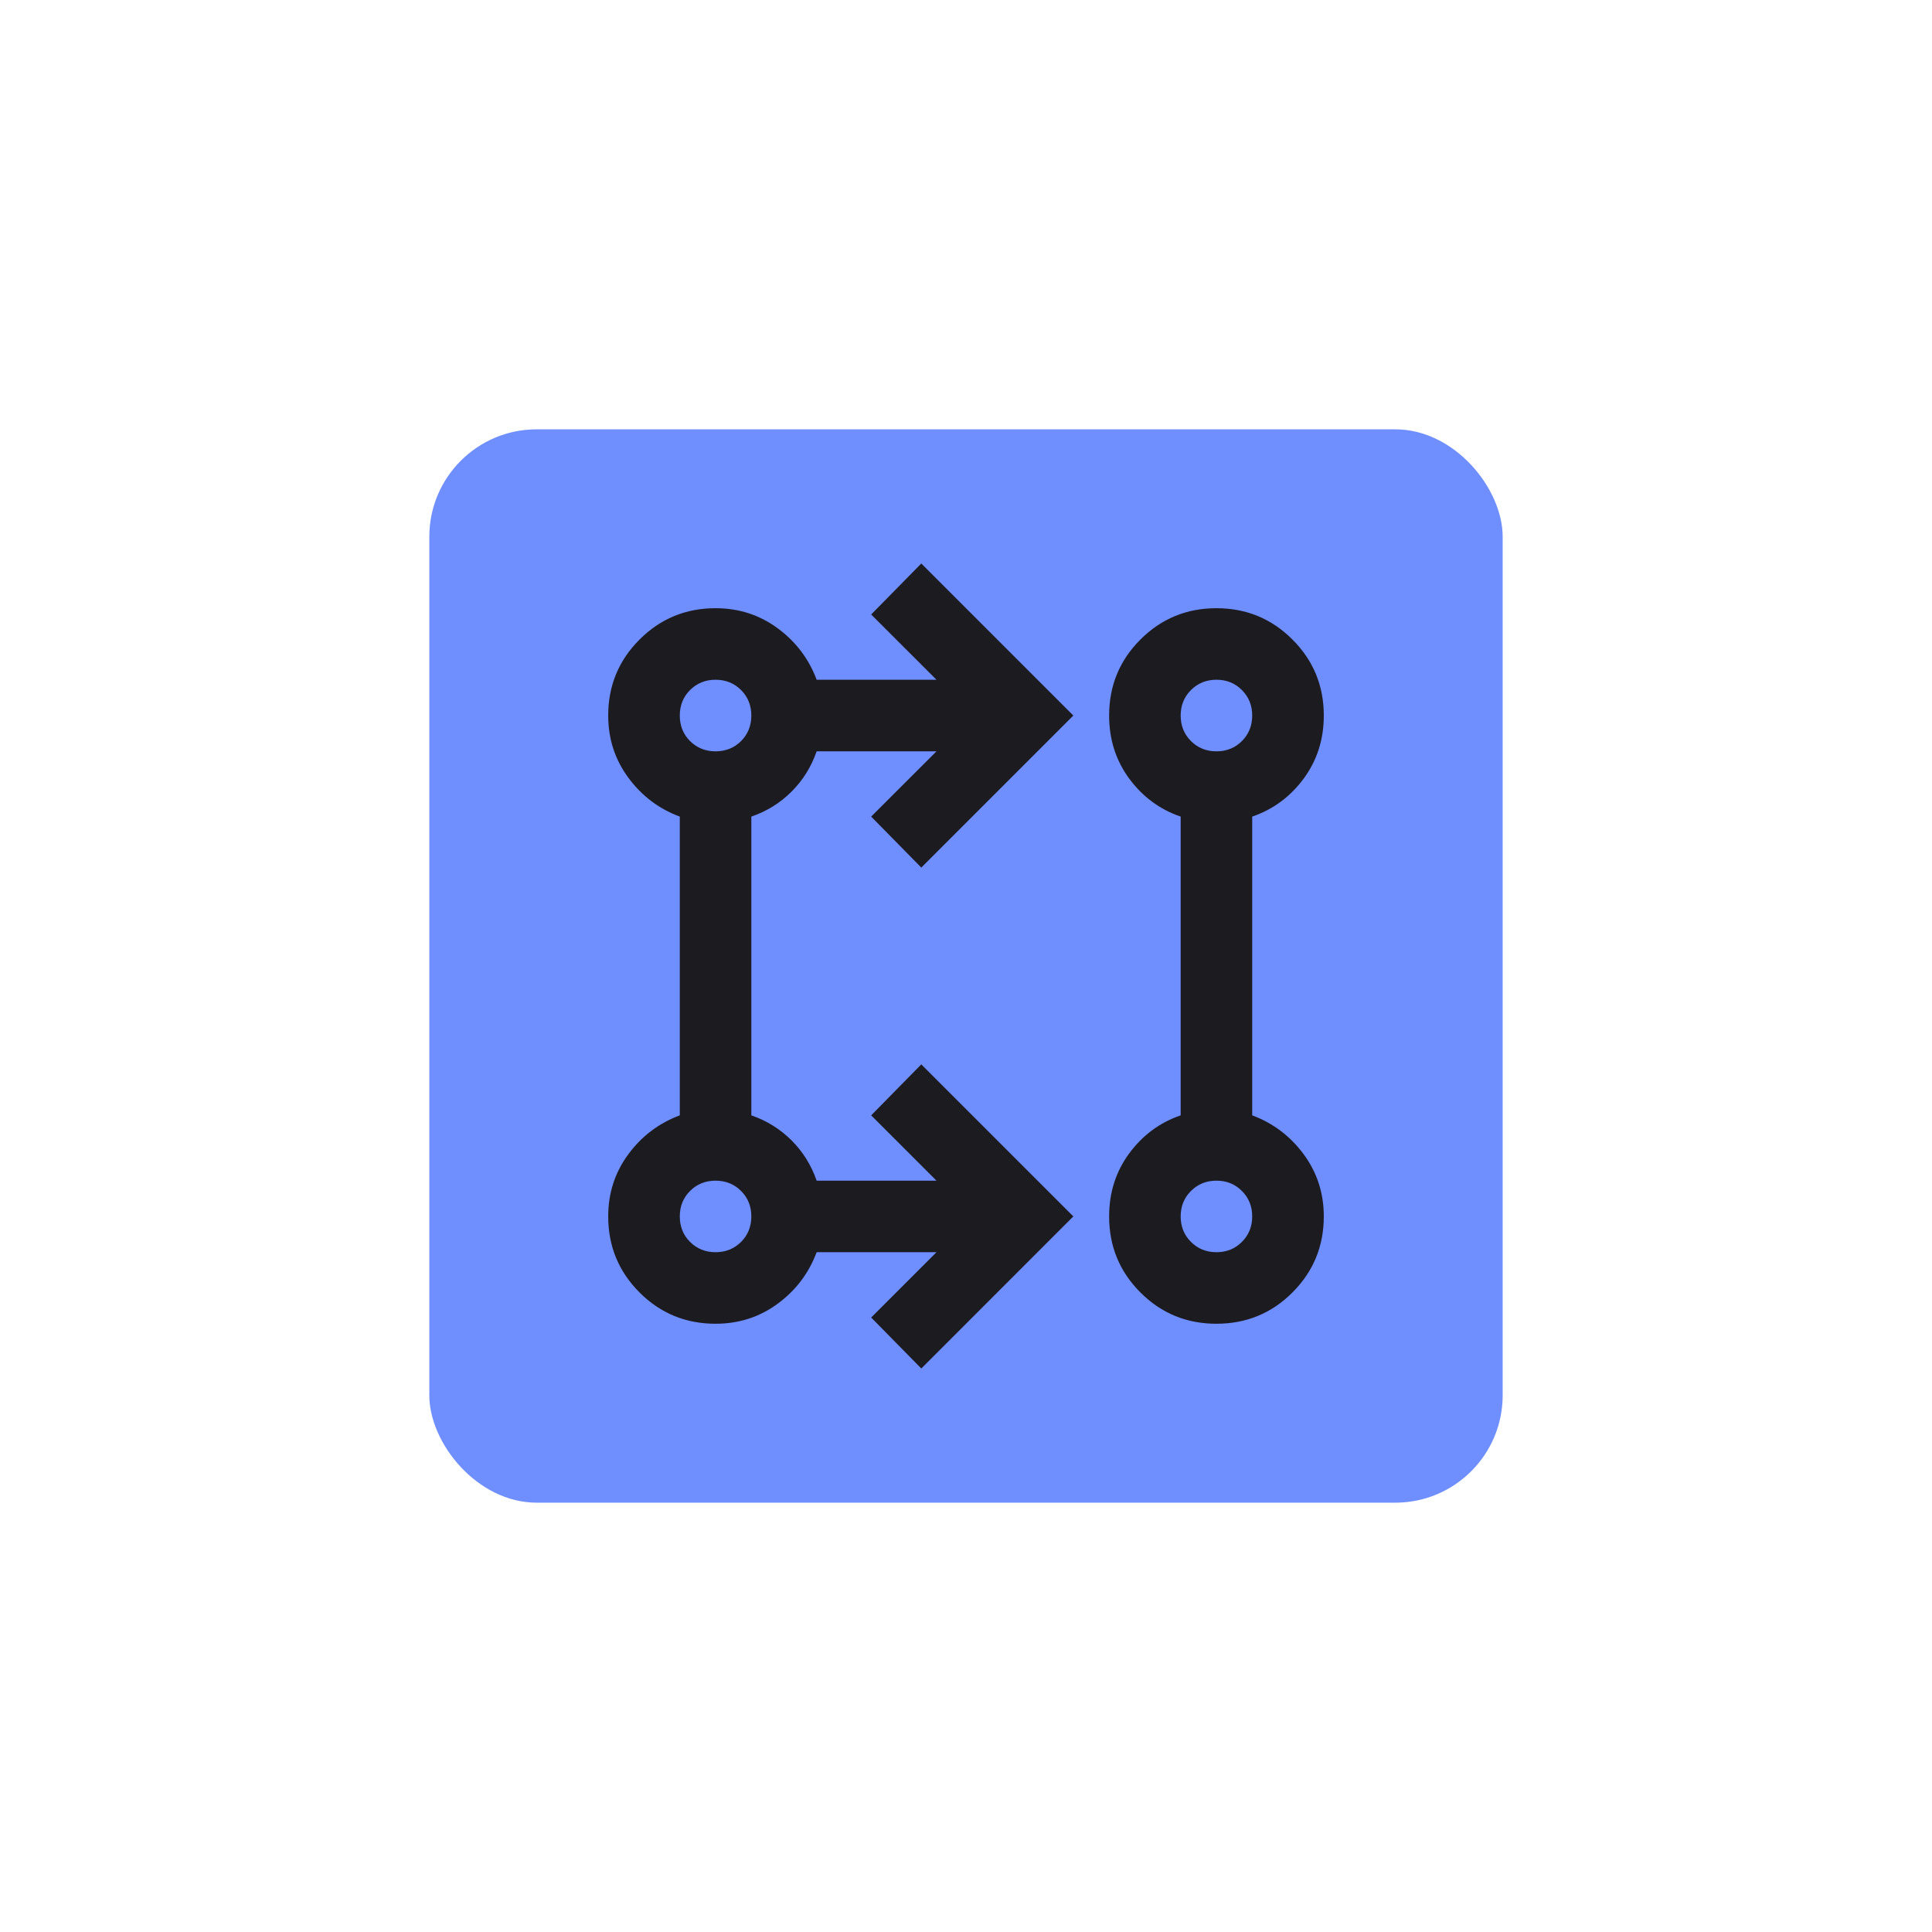
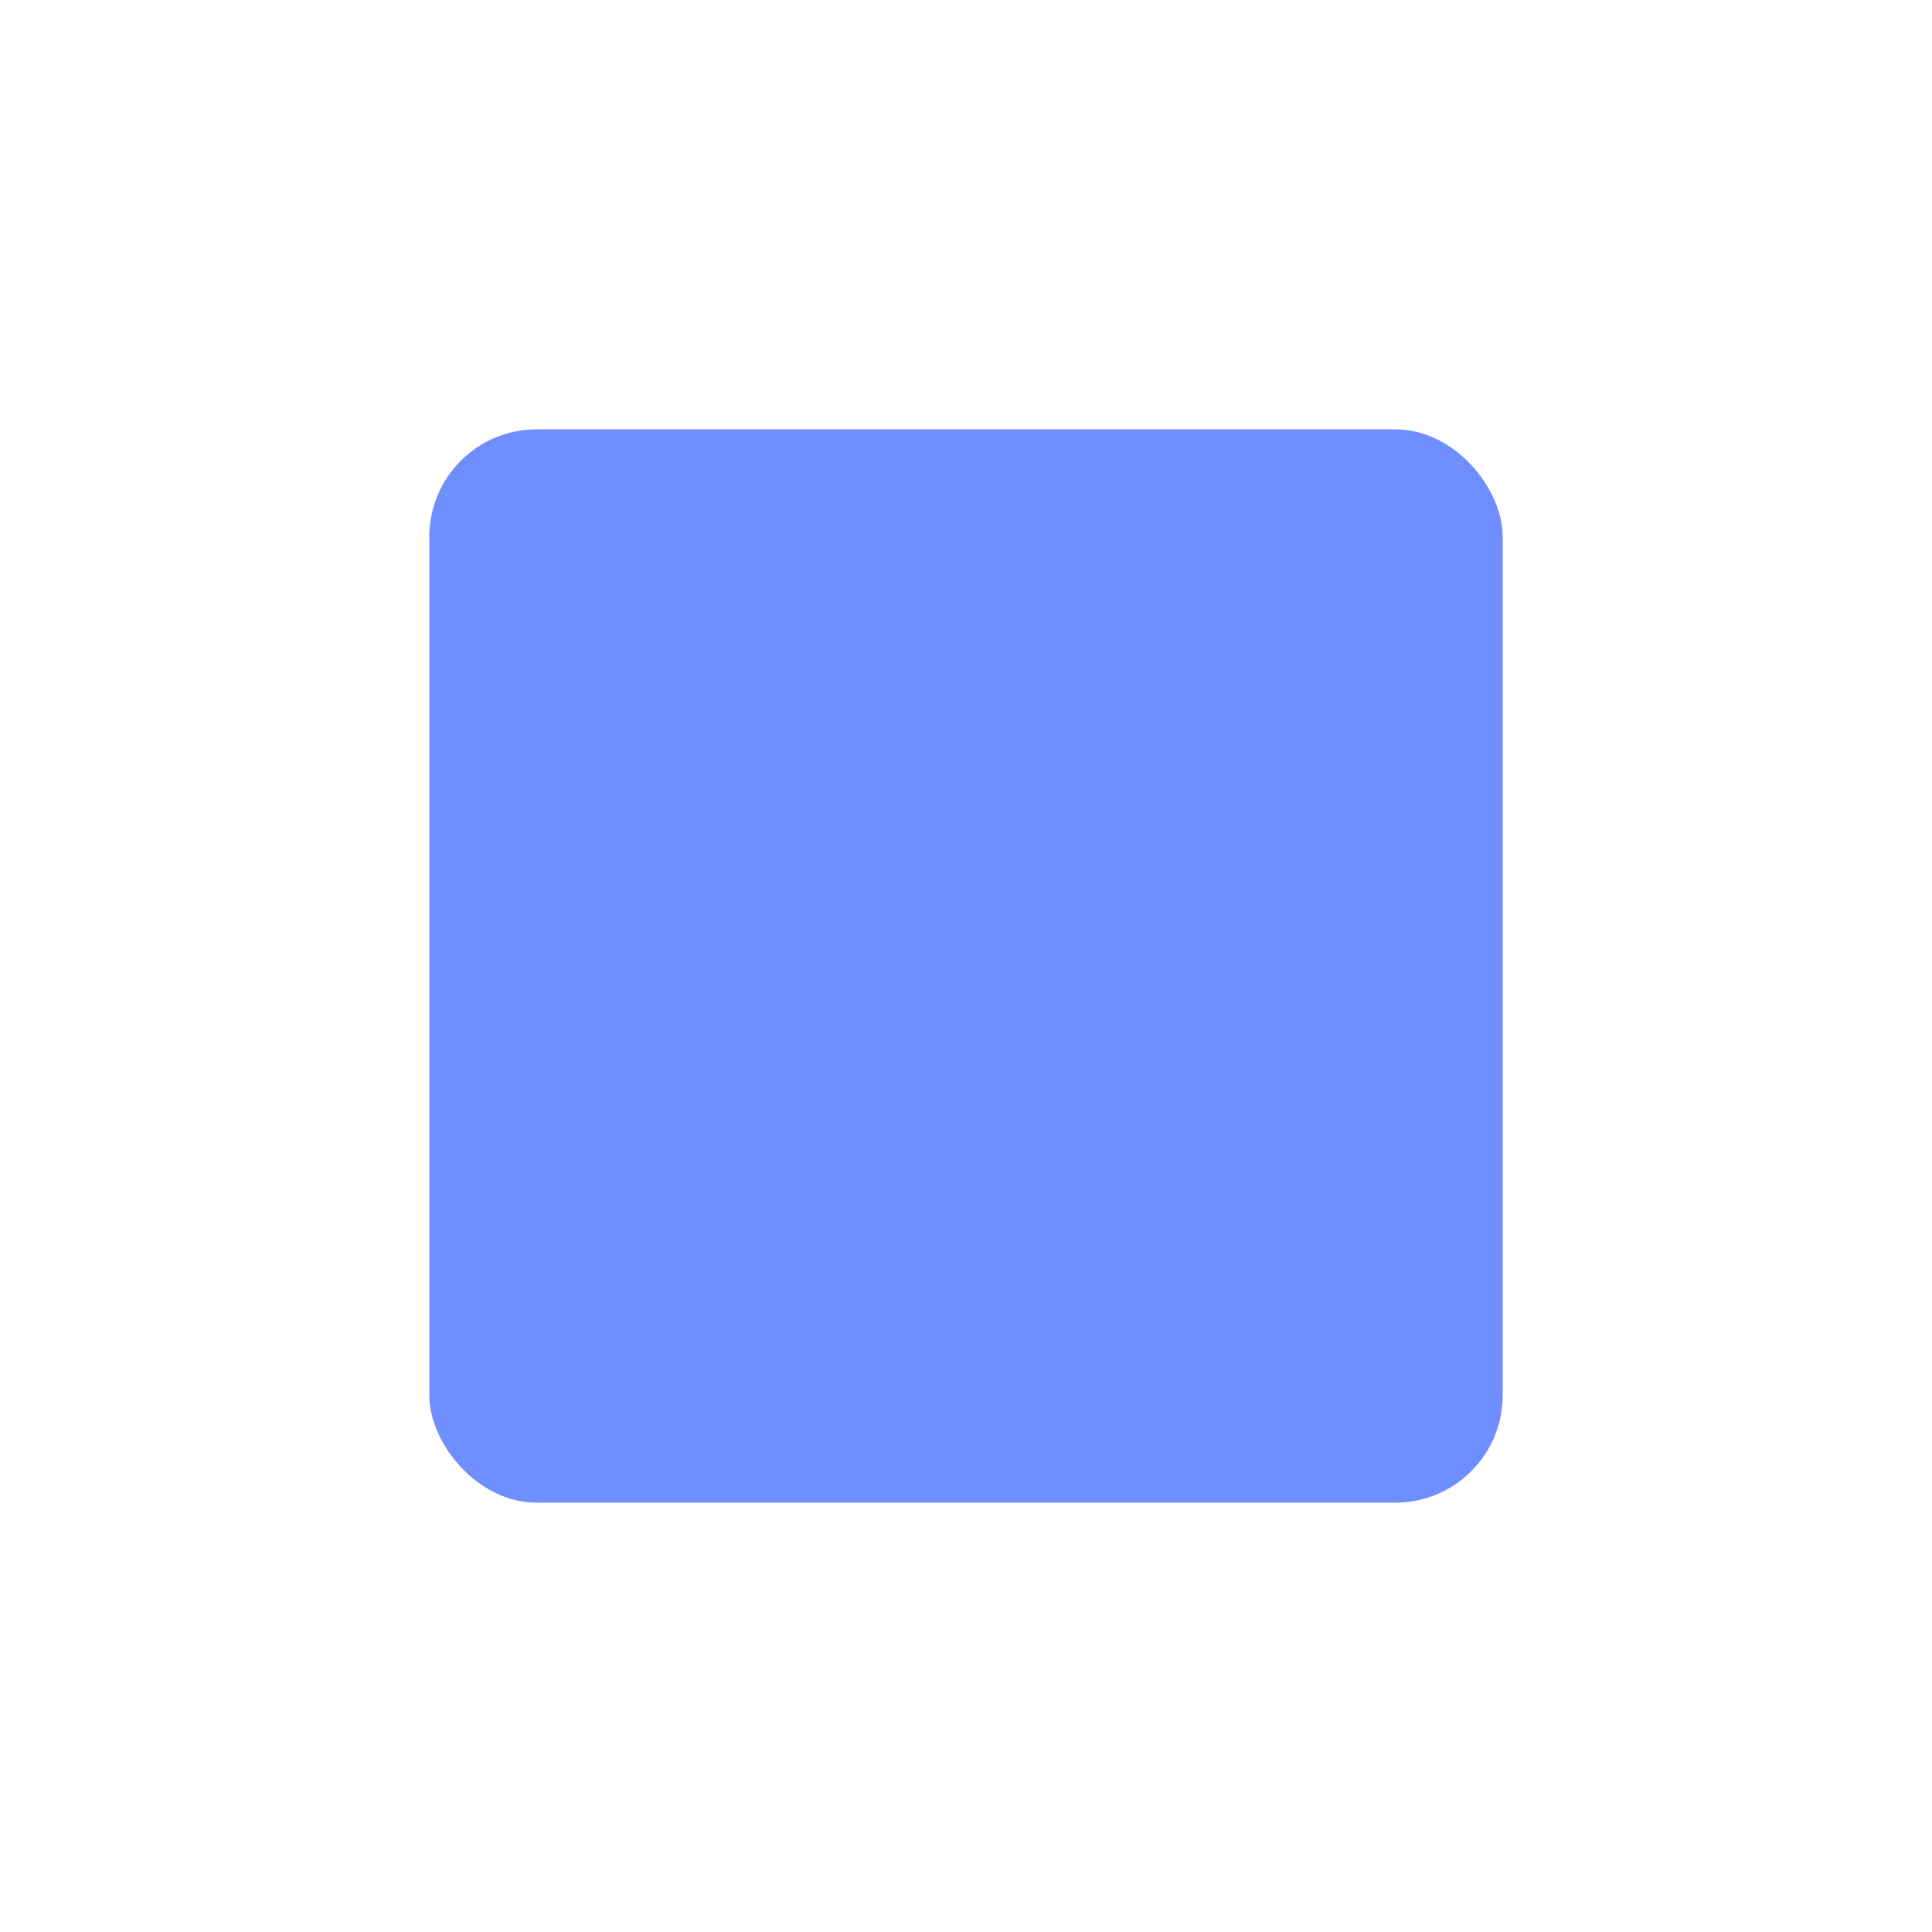
<svg xmlns="http://www.w3.org/2000/svg" width="36" height="36" viewBox="0 0 36 36" fill="none">
  <g filter="url(#filter0_d_516_1459)">
    <rect x="8" y="6" width="20" height="20" rx="2" fill="#6F8EFF" />
    <mask id="mask0_516_1459" style="mask-type:alpha" maskUnits="userSpaceOnUse" x="10" y="8" width="16" height="16">
      <rect x="10" y="8" width="16" height="16" fill="#D9D9D9" />
    </mask>
    <g mask="url(#mask0_516_1459)">
-       <path d="M17.167 23.5L16.233 22.55L17.45 21.333H15.217C15.072 21.722 14.831 22.042 14.492 22.292C14.153 22.542 13.767 22.666 13.333 22.666C12.778 22.666 12.306 22.472 11.917 22.083C11.528 21.694 11.333 21.222 11.333 20.666C11.333 20.233 11.458 19.847 11.708 19.508C11.958 19.169 12.278 18.928 12.667 18.783V13.216C12.278 13.072 11.958 12.83 11.708 12.491C11.458 12.152 11.333 11.767 11.333 11.333C11.333 10.778 11.528 10.305 11.917 9.917C12.306 9.528 12.778 9.333 13.333 9.333C13.767 9.333 14.153 9.458 14.492 9.708C14.831 9.958 15.072 10.278 15.217 10.666H17.45L16.233 9.45L17.167 8.5L20 11.333L17.167 14.166L16.233 13.216L17.45 12H15.217C15.117 12.289 14.961 12.539 14.75 12.75C14.539 12.961 14.289 13.117 14 13.216V18.783C14.289 18.883 14.539 19.039 14.75 19.25C14.961 19.461 15.117 19.711 15.217 20H17.45L16.233 18.783L17.167 17.833L20 20.666L17.167 23.5ZM22.667 22.666C22.111 22.666 21.639 22.472 21.25 22.083C20.861 21.694 20.667 21.222 20.667 20.666C20.667 20.222 20.792 19.831 21.041 19.492C21.292 19.153 21.611 18.916 22 18.783V13.216C21.611 13.083 21.292 12.847 21.041 12.508C20.792 12.169 20.667 11.778 20.667 11.333C20.667 10.778 20.861 10.305 21.25 9.917C21.639 9.528 22.111 9.333 22.667 9.333C23.222 9.333 23.695 9.528 24.083 9.917C24.472 10.305 24.667 10.778 24.667 11.333C24.667 11.778 24.542 12.169 24.292 12.508C24.042 12.847 23.722 13.083 23.333 13.216V18.783C23.722 18.928 24.042 19.169 24.292 19.508C24.542 19.847 24.667 20.233 24.667 20.666C24.667 21.222 24.472 21.694 24.083 22.083C23.695 22.472 23.222 22.666 22.667 22.666ZM13.333 21.333C13.522 21.333 13.681 21.269 13.809 21.141C13.936 21.014 14 20.855 14 20.666C14 20.478 13.936 20.319 13.809 20.192C13.681 20.064 13.522 20 13.333 20C13.145 20 12.986 20.064 12.858 20.192C12.73 20.319 12.667 20.478 12.667 20.666C12.667 20.855 12.73 21.014 12.858 21.141C12.986 21.269 13.145 21.333 13.333 21.333ZM22.667 21.333C22.856 21.333 23.014 21.269 23.141 21.141C23.269 21.014 23.333 20.855 23.333 20.666C23.333 20.478 23.269 20.319 23.141 20.192C23.014 20.064 22.856 20 22.667 20C22.478 20 22.32 20.064 22.192 20.192C22.064 20.319 22 20.478 22 20.666C22 20.855 22.064 21.014 22.192 21.141C22.32 21.269 22.478 21.333 22.667 21.333ZM13.333 12C13.522 12 13.681 11.936 13.809 11.809C13.936 11.681 14 11.522 14 11.333C14 11.144 13.936 10.986 13.809 10.858C13.681 10.73 13.522 10.666 13.333 10.666C13.145 10.666 12.986 10.73 12.858 10.858C12.73 10.986 12.667 11.144 12.667 11.333C12.667 11.522 12.73 11.681 12.858 11.809C12.986 11.936 13.145 12 13.333 12ZM22.667 12C22.856 12 23.014 11.936 23.141 11.809C23.269 11.681 23.333 11.522 23.333 11.333C23.333 11.144 23.269 10.986 23.141 10.858C23.014 10.73 22.856 10.666 22.667 10.666C22.478 10.666 22.32 10.73 22.192 10.858C22.064 10.986 22 11.144 22 11.333C22 11.522 22.064 11.681 22.192 11.809C22.32 11.936 22.478 12 22.667 12Z" fill="#1C1B1F" />
-     </g>
+       </g>
  </g>
  <defs>
    <filter id="filter0_d_516_1459" x="0" y="0" width="36" height="36" filterUnits="userSpaceOnUse" color-interpolation-filters="sRGB">
      <feFlood flood-opacity="0" result="BackgroundImageFix" />
      <feColorMatrix in="SourceAlpha" type="matrix" values="0 0 0 0 0 0 0 0 0 0 0 0 0 0 0 0 0 0 127 0" result="hardAlpha" />
      <feOffset dy="2" />
      <feGaussianBlur stdDeviation="4" />
      <feComposite in2="hardAlpha" operator="out" />
      <feColorMatrix type="matrix" values="0 0 0 0 1 0 0 0 0 1 0 0 0 0 1 0 0 0 0.25 0" />
      <feBlend mode="normal" in2="BackgroundImageFix" result="effect1_dropShadow_516_1459" />
      <feBlend mode="normal" in="SourceGraphic" in2="effect1_dropShadow_516_1459" result="shape" />
    </filter>
  </defs>
</svg>